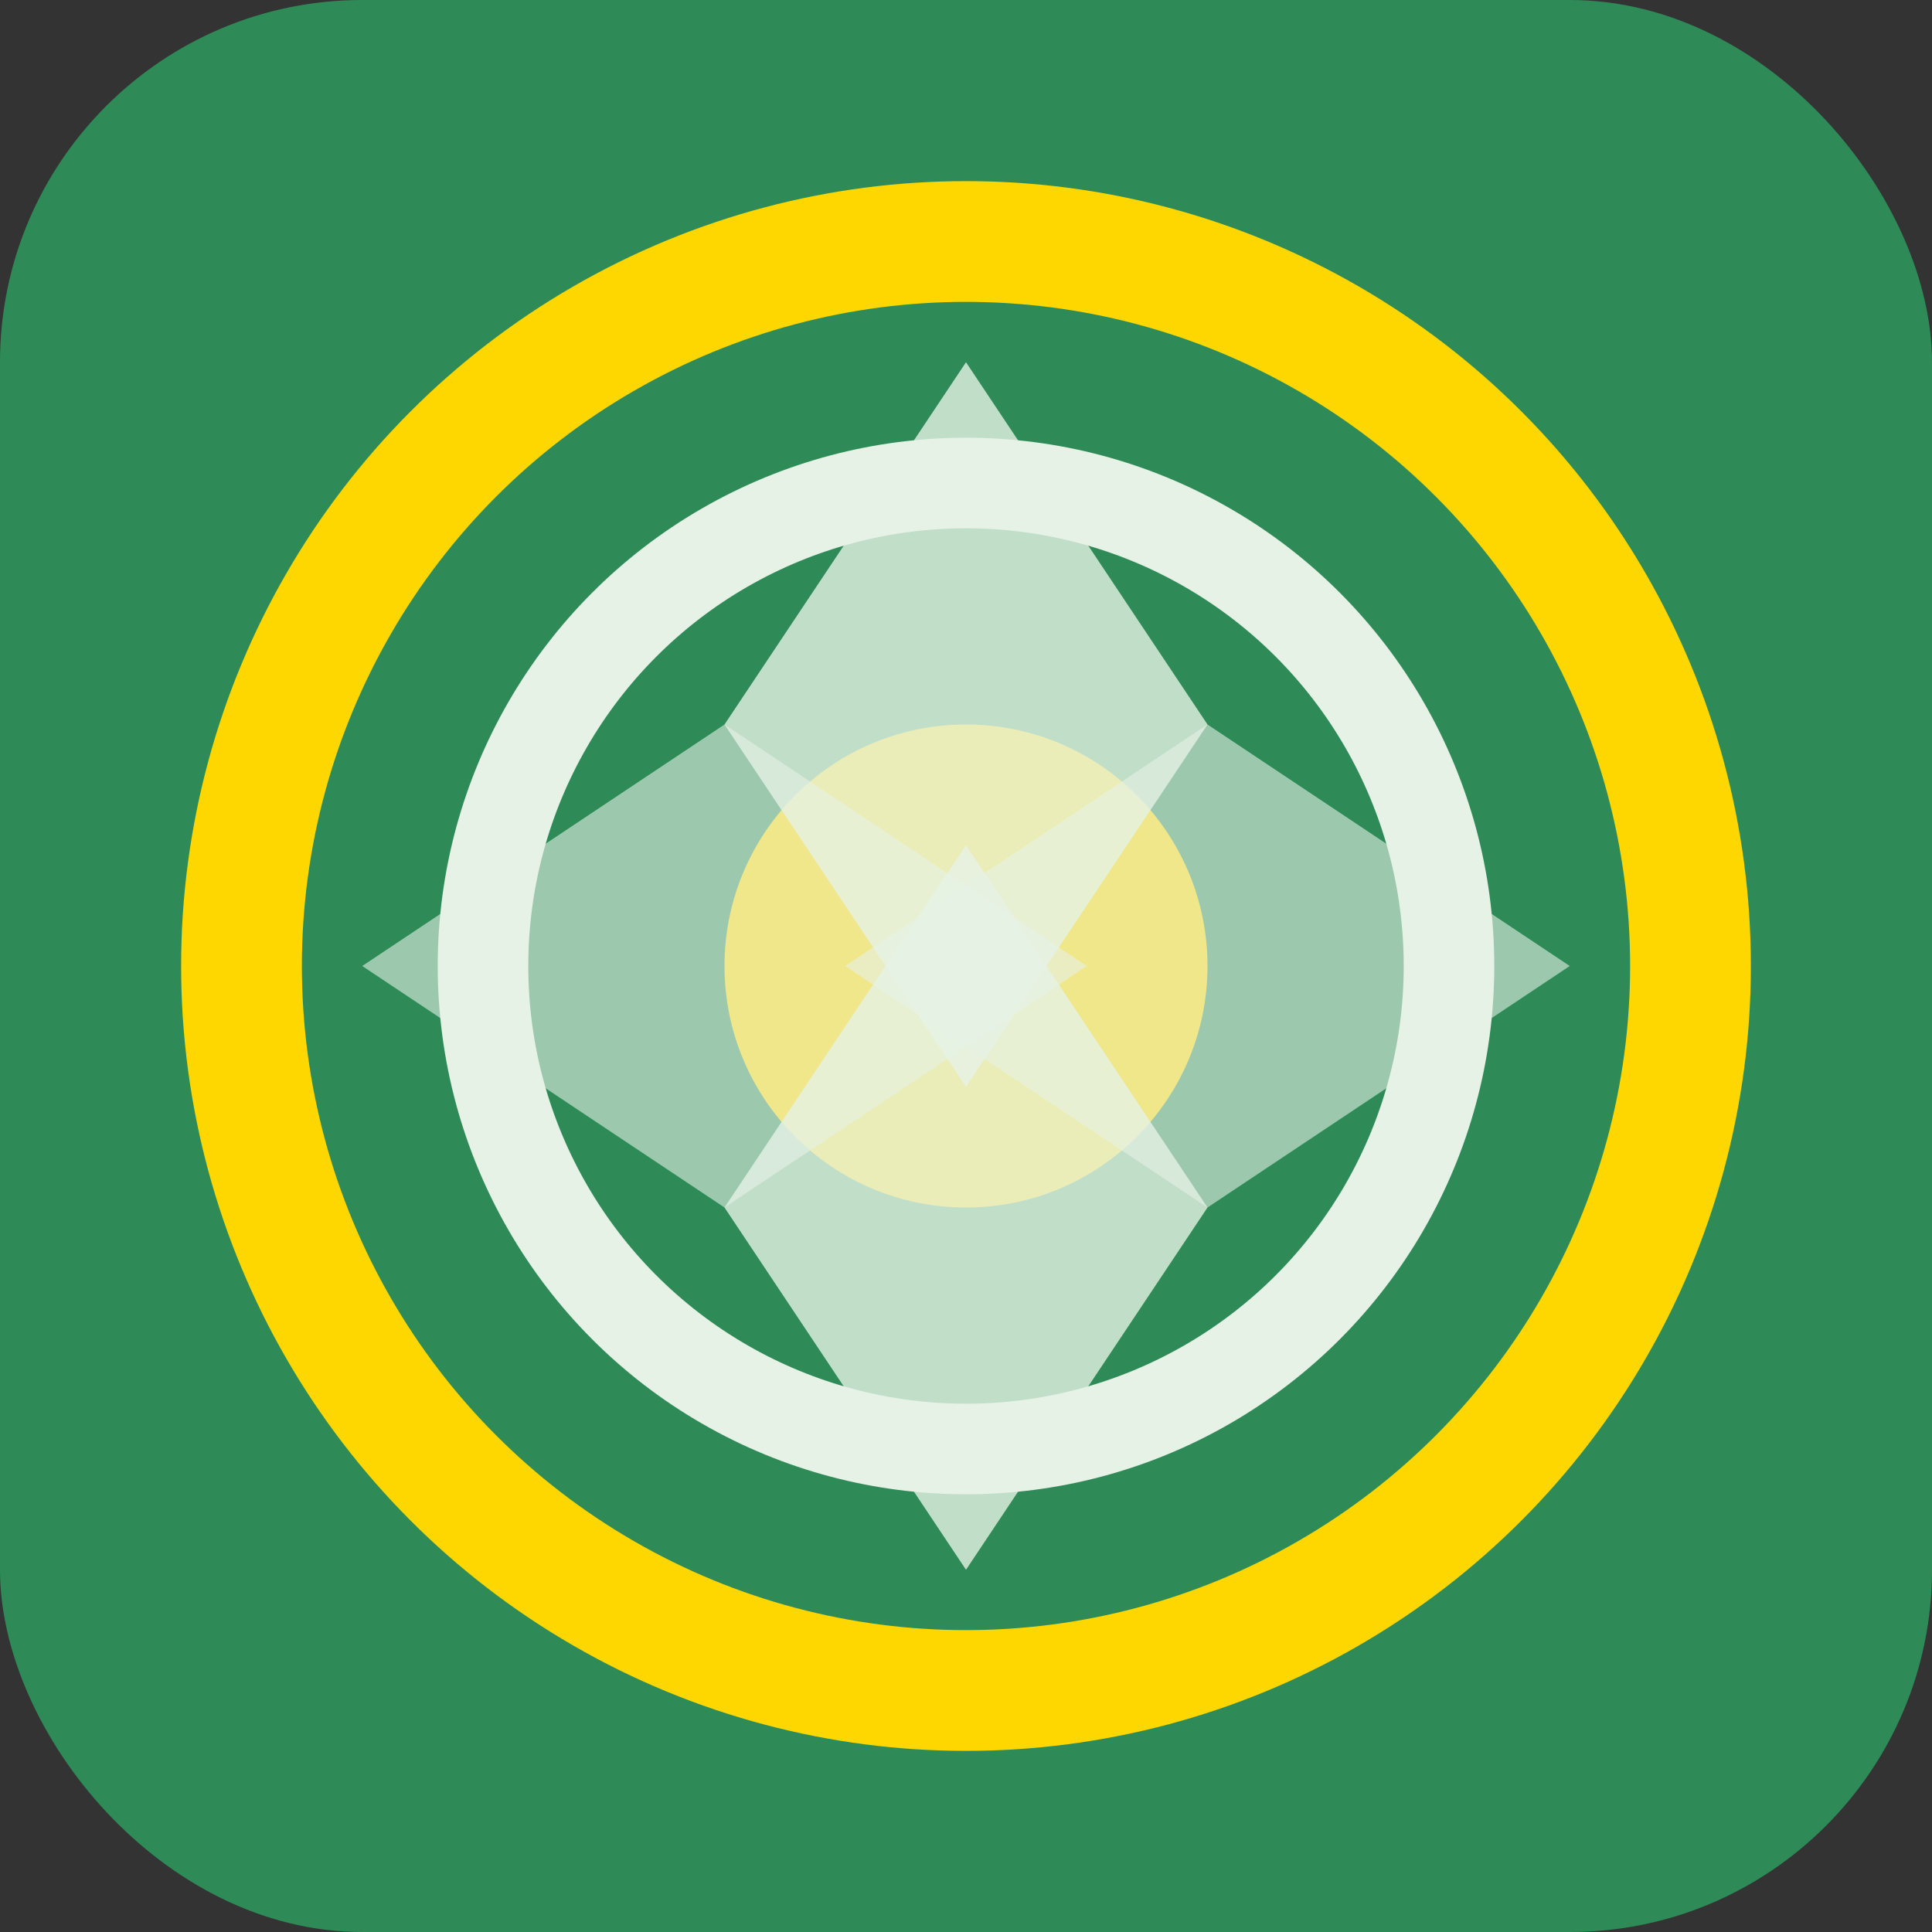
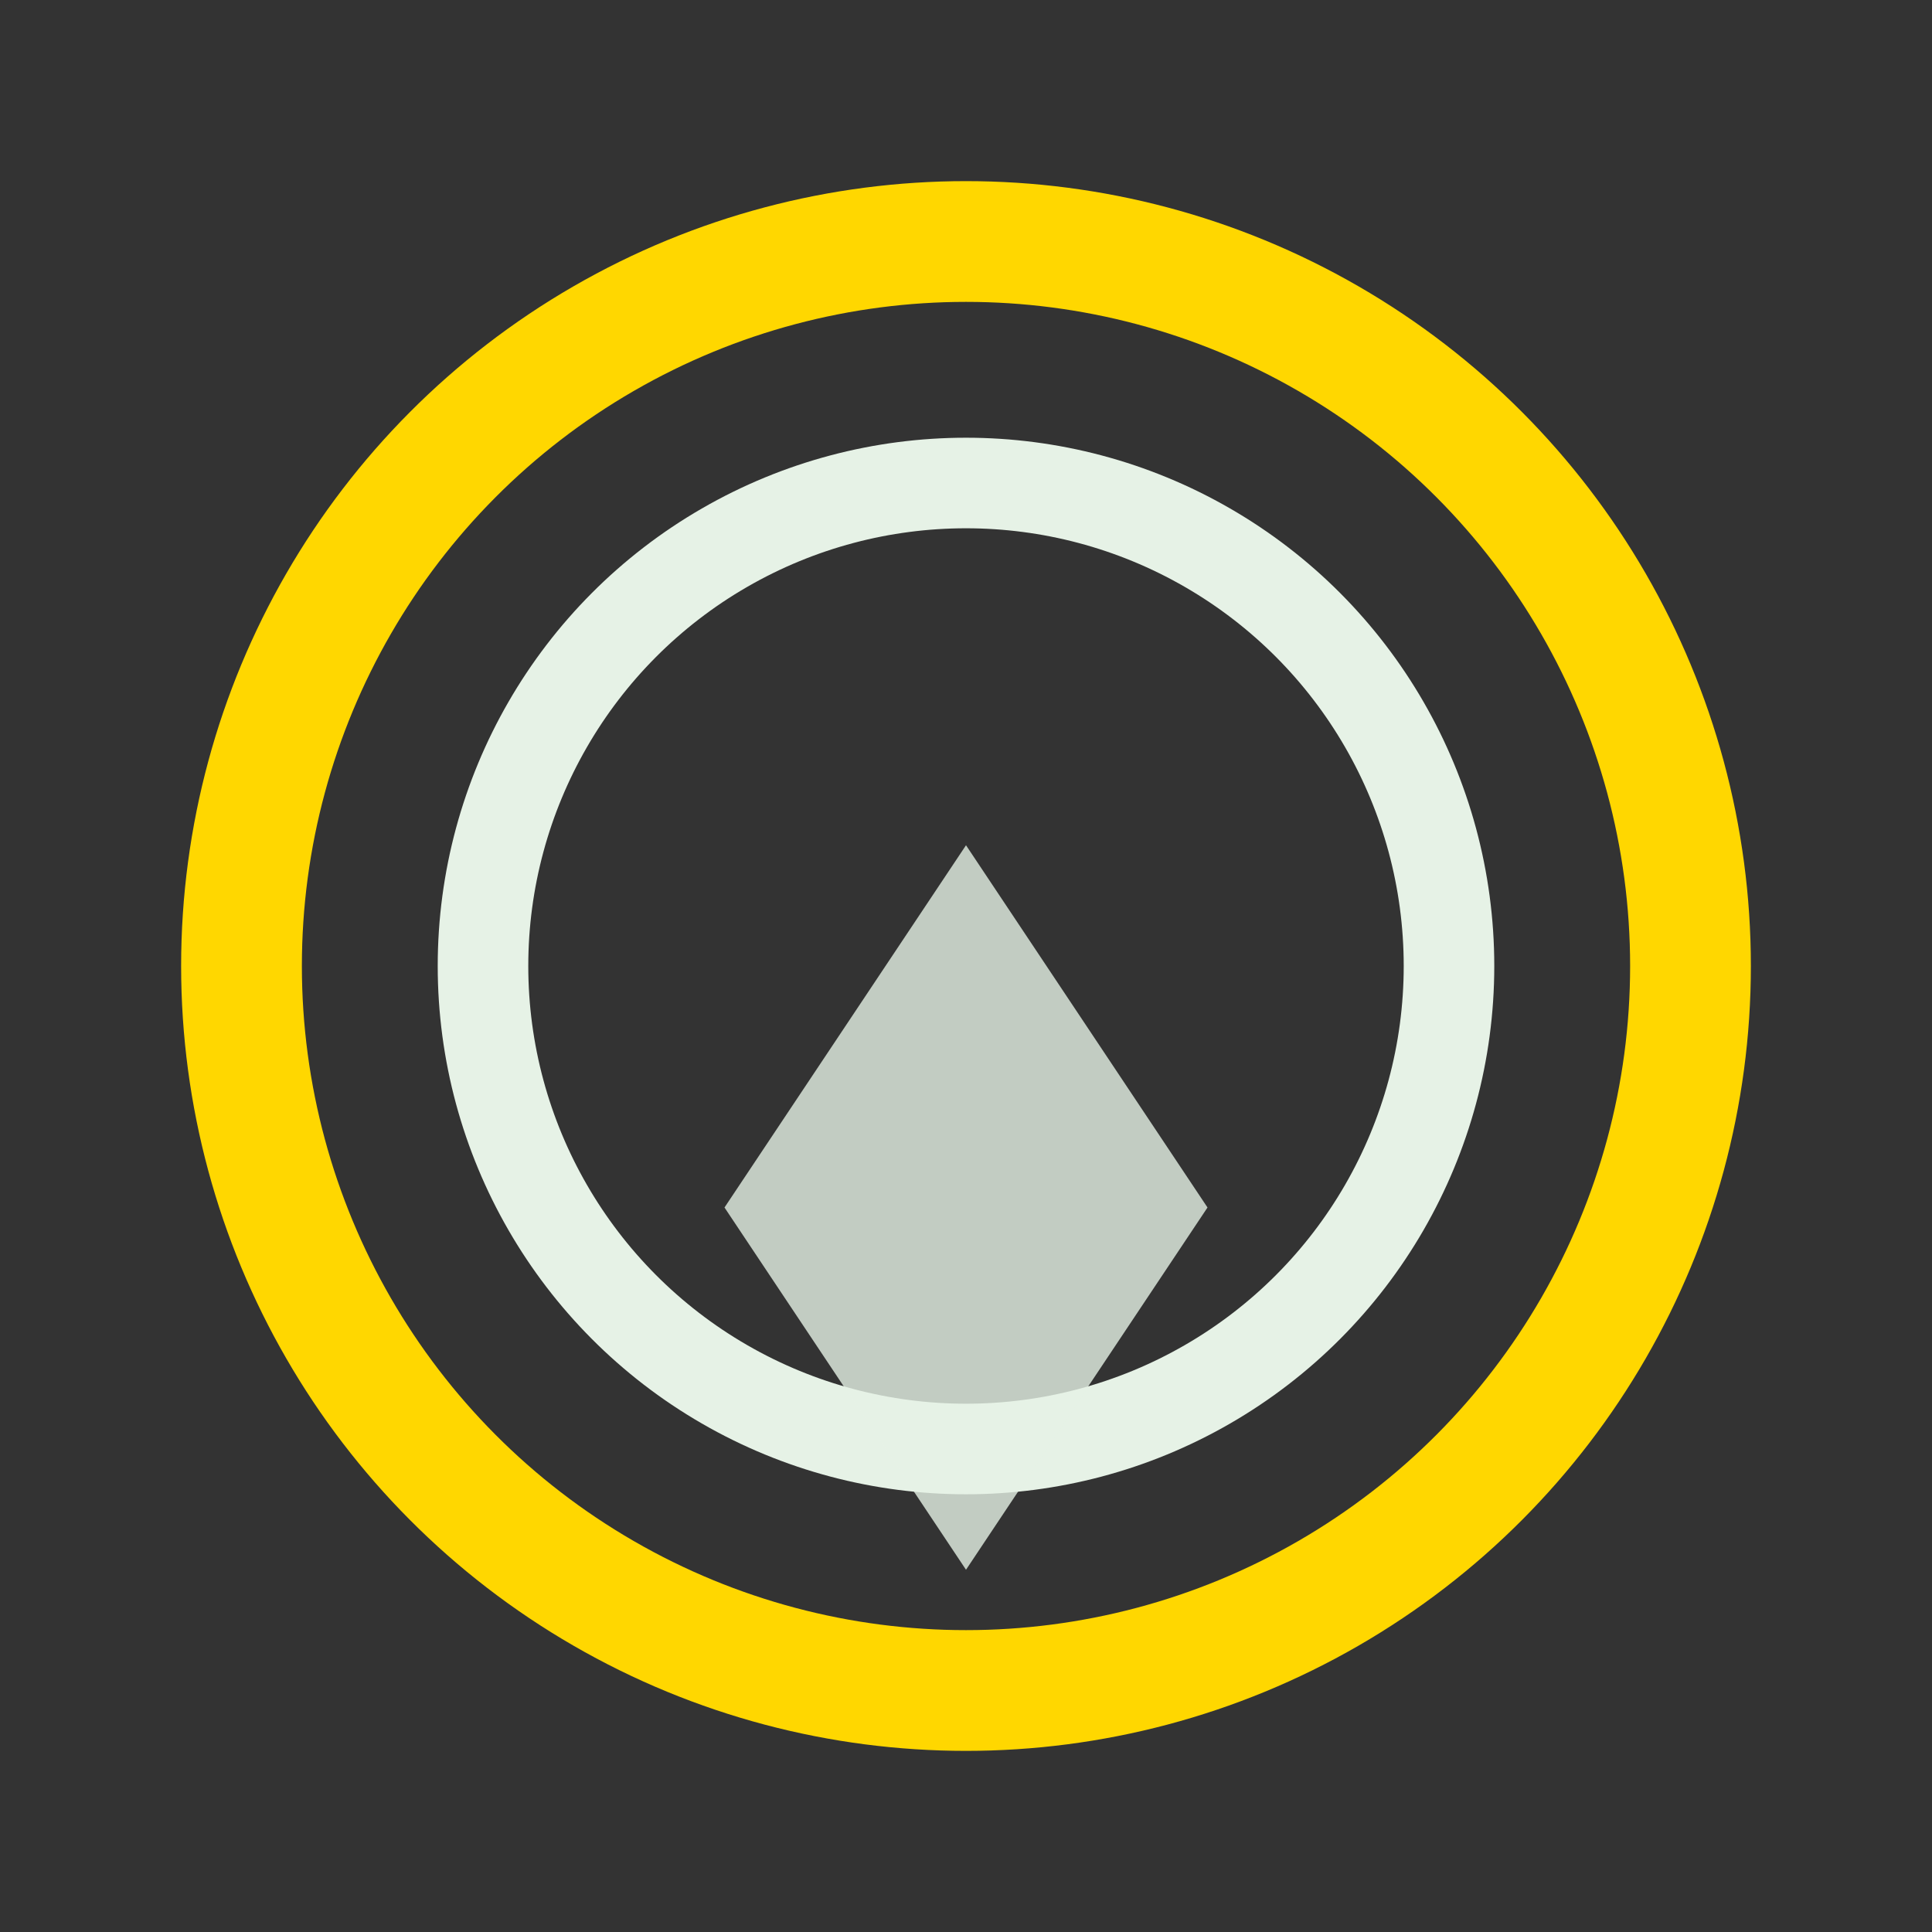
<svg xmlns="http://www.w3.org/2000/svg" width="32" height="32" viewBox="0 0 32 32">
  <rect x="0" y="0" width="32" height="32" fill="#333333" stroke="none" />
-   <rect width="32" height="32" fill="#2E8B57" rx="6" />
  <circle cx="16" cy="16" r="12" fill="none" stroke="#FFD700" stroke-width="2" />
  <circle cx="16" cy="16" r="8" fill="none" stroke="#E6F2E6" stroke-width="1.5" />
-   <circle cx="16" cy="16" r="4" fill="#FFD700" />
-   <path d="M16 6 L20 12 L16 18 L12 12 Z" fill="#E6F2E6" opacity="0.8" />
-   <path d="M6 16 L12 20 L18 16 L12 12 Z" fill="#E6F2E6" opacity="0.6" />
  <path d="M16 26 L12 20 L16 14 L20 20 Z" fill="#E6F2E6" opacity="0.8" />
-   <path d="M26 16 L20 12 L14 16 L20 20 Z" fill="#E6F2E6" opacity="0.6" />
</svg>